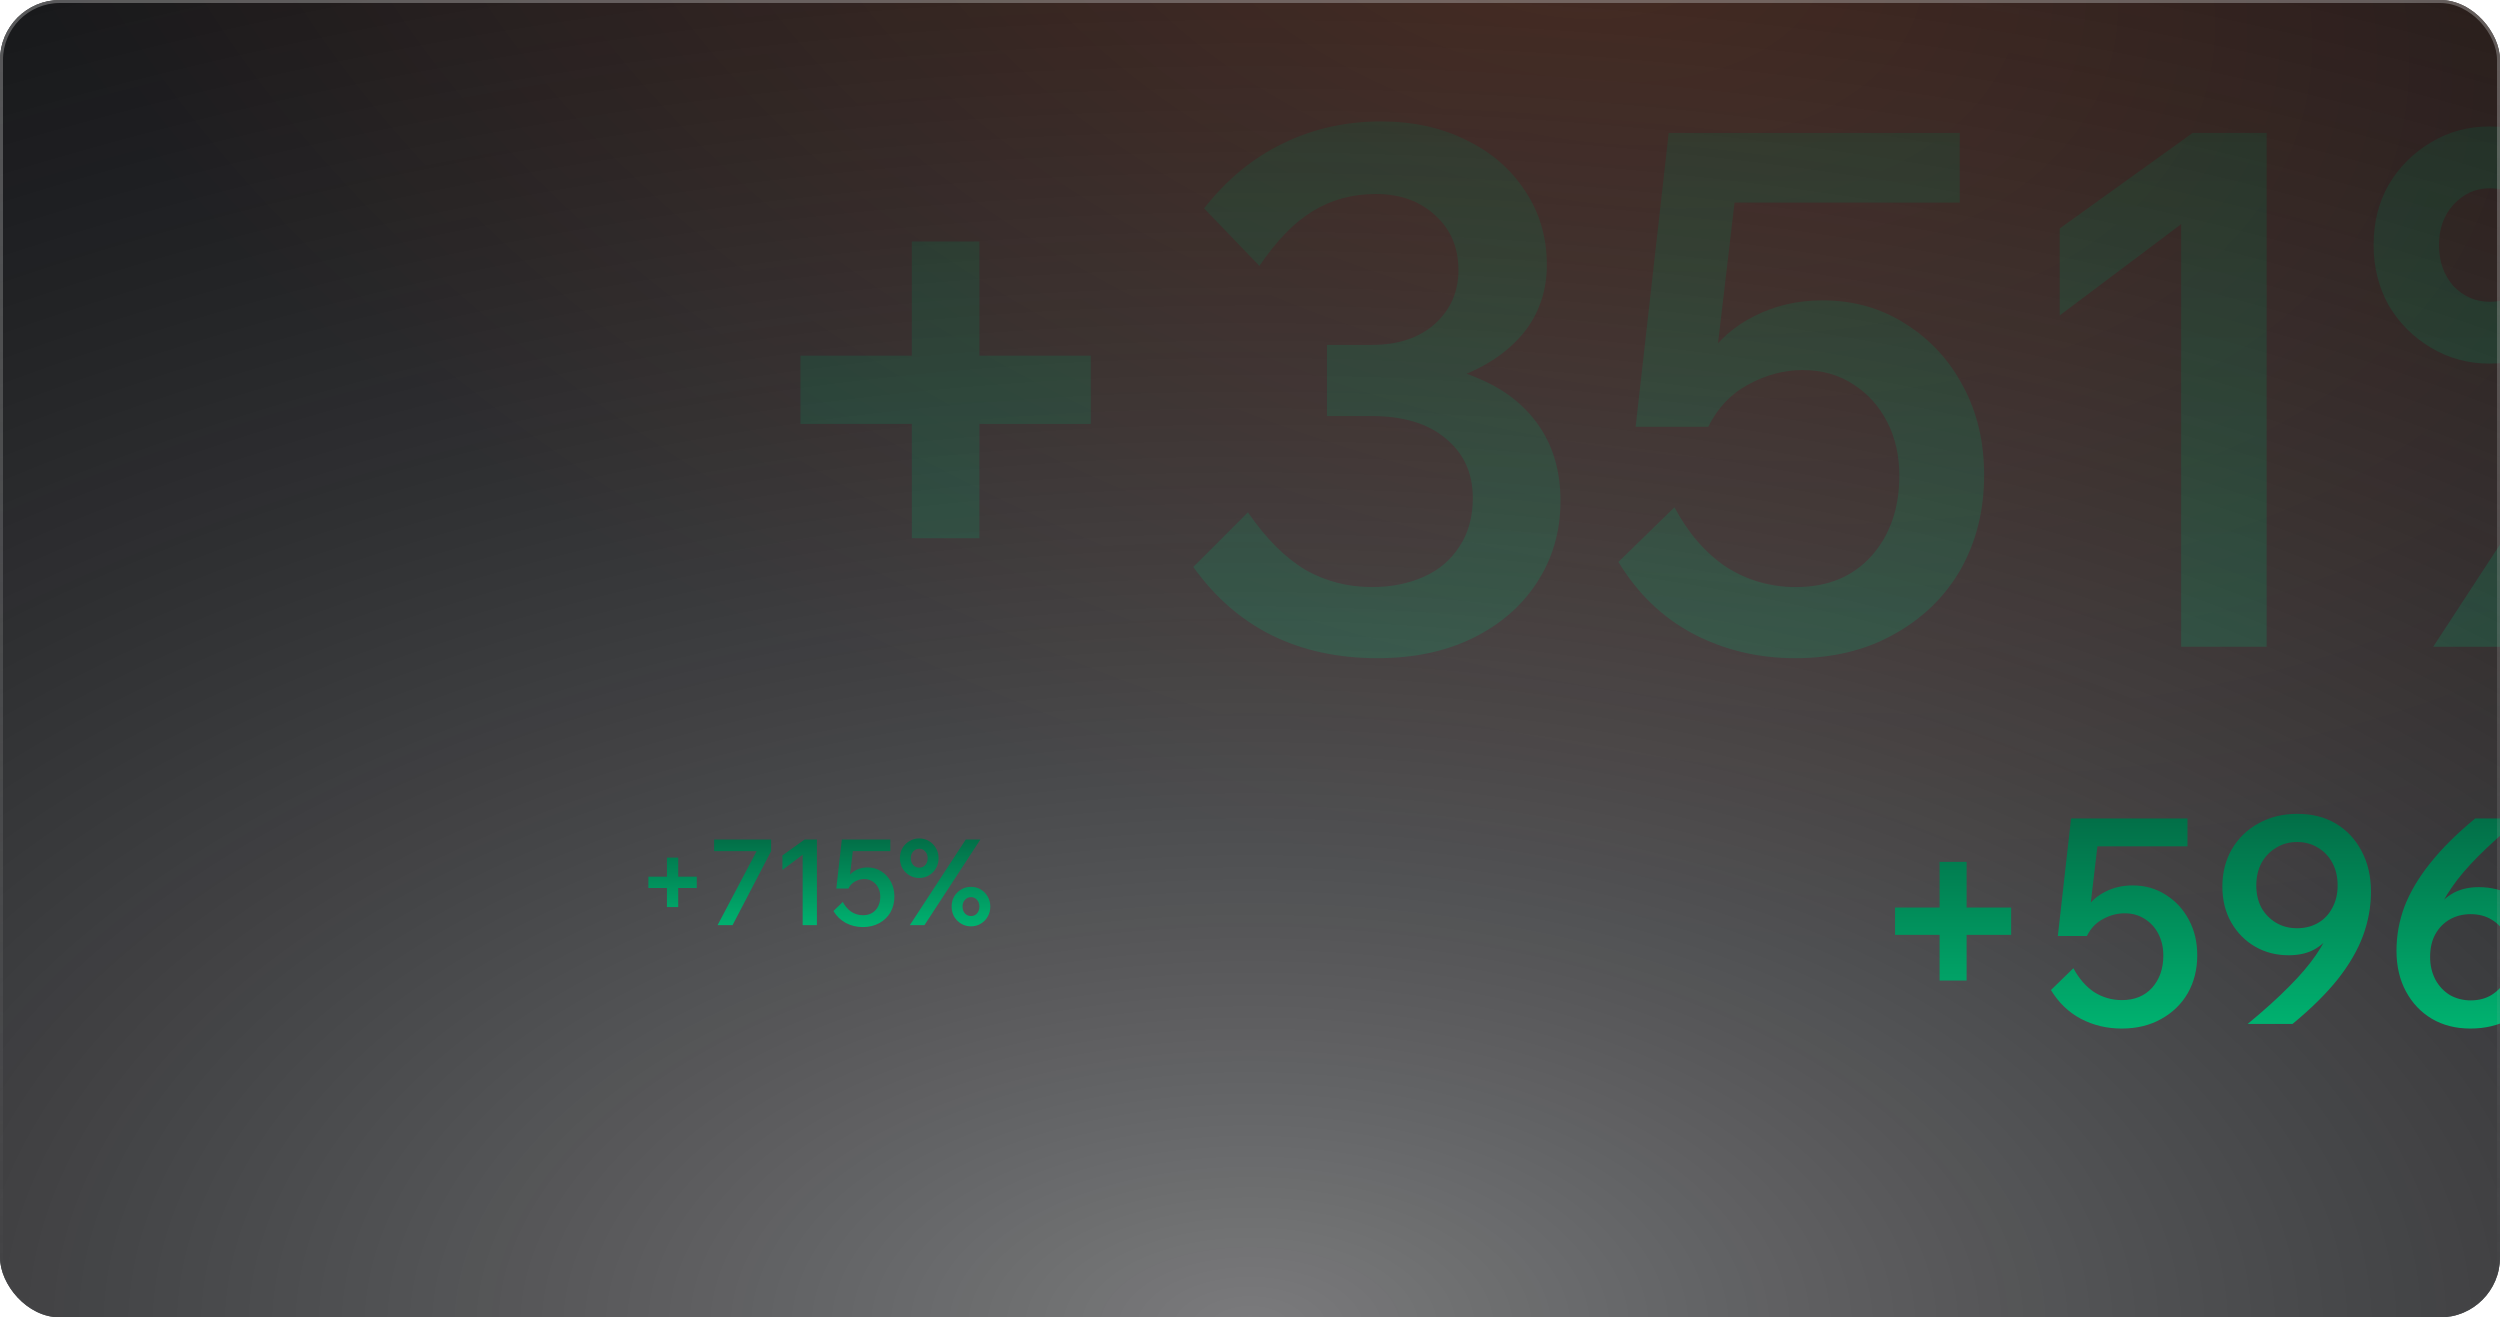
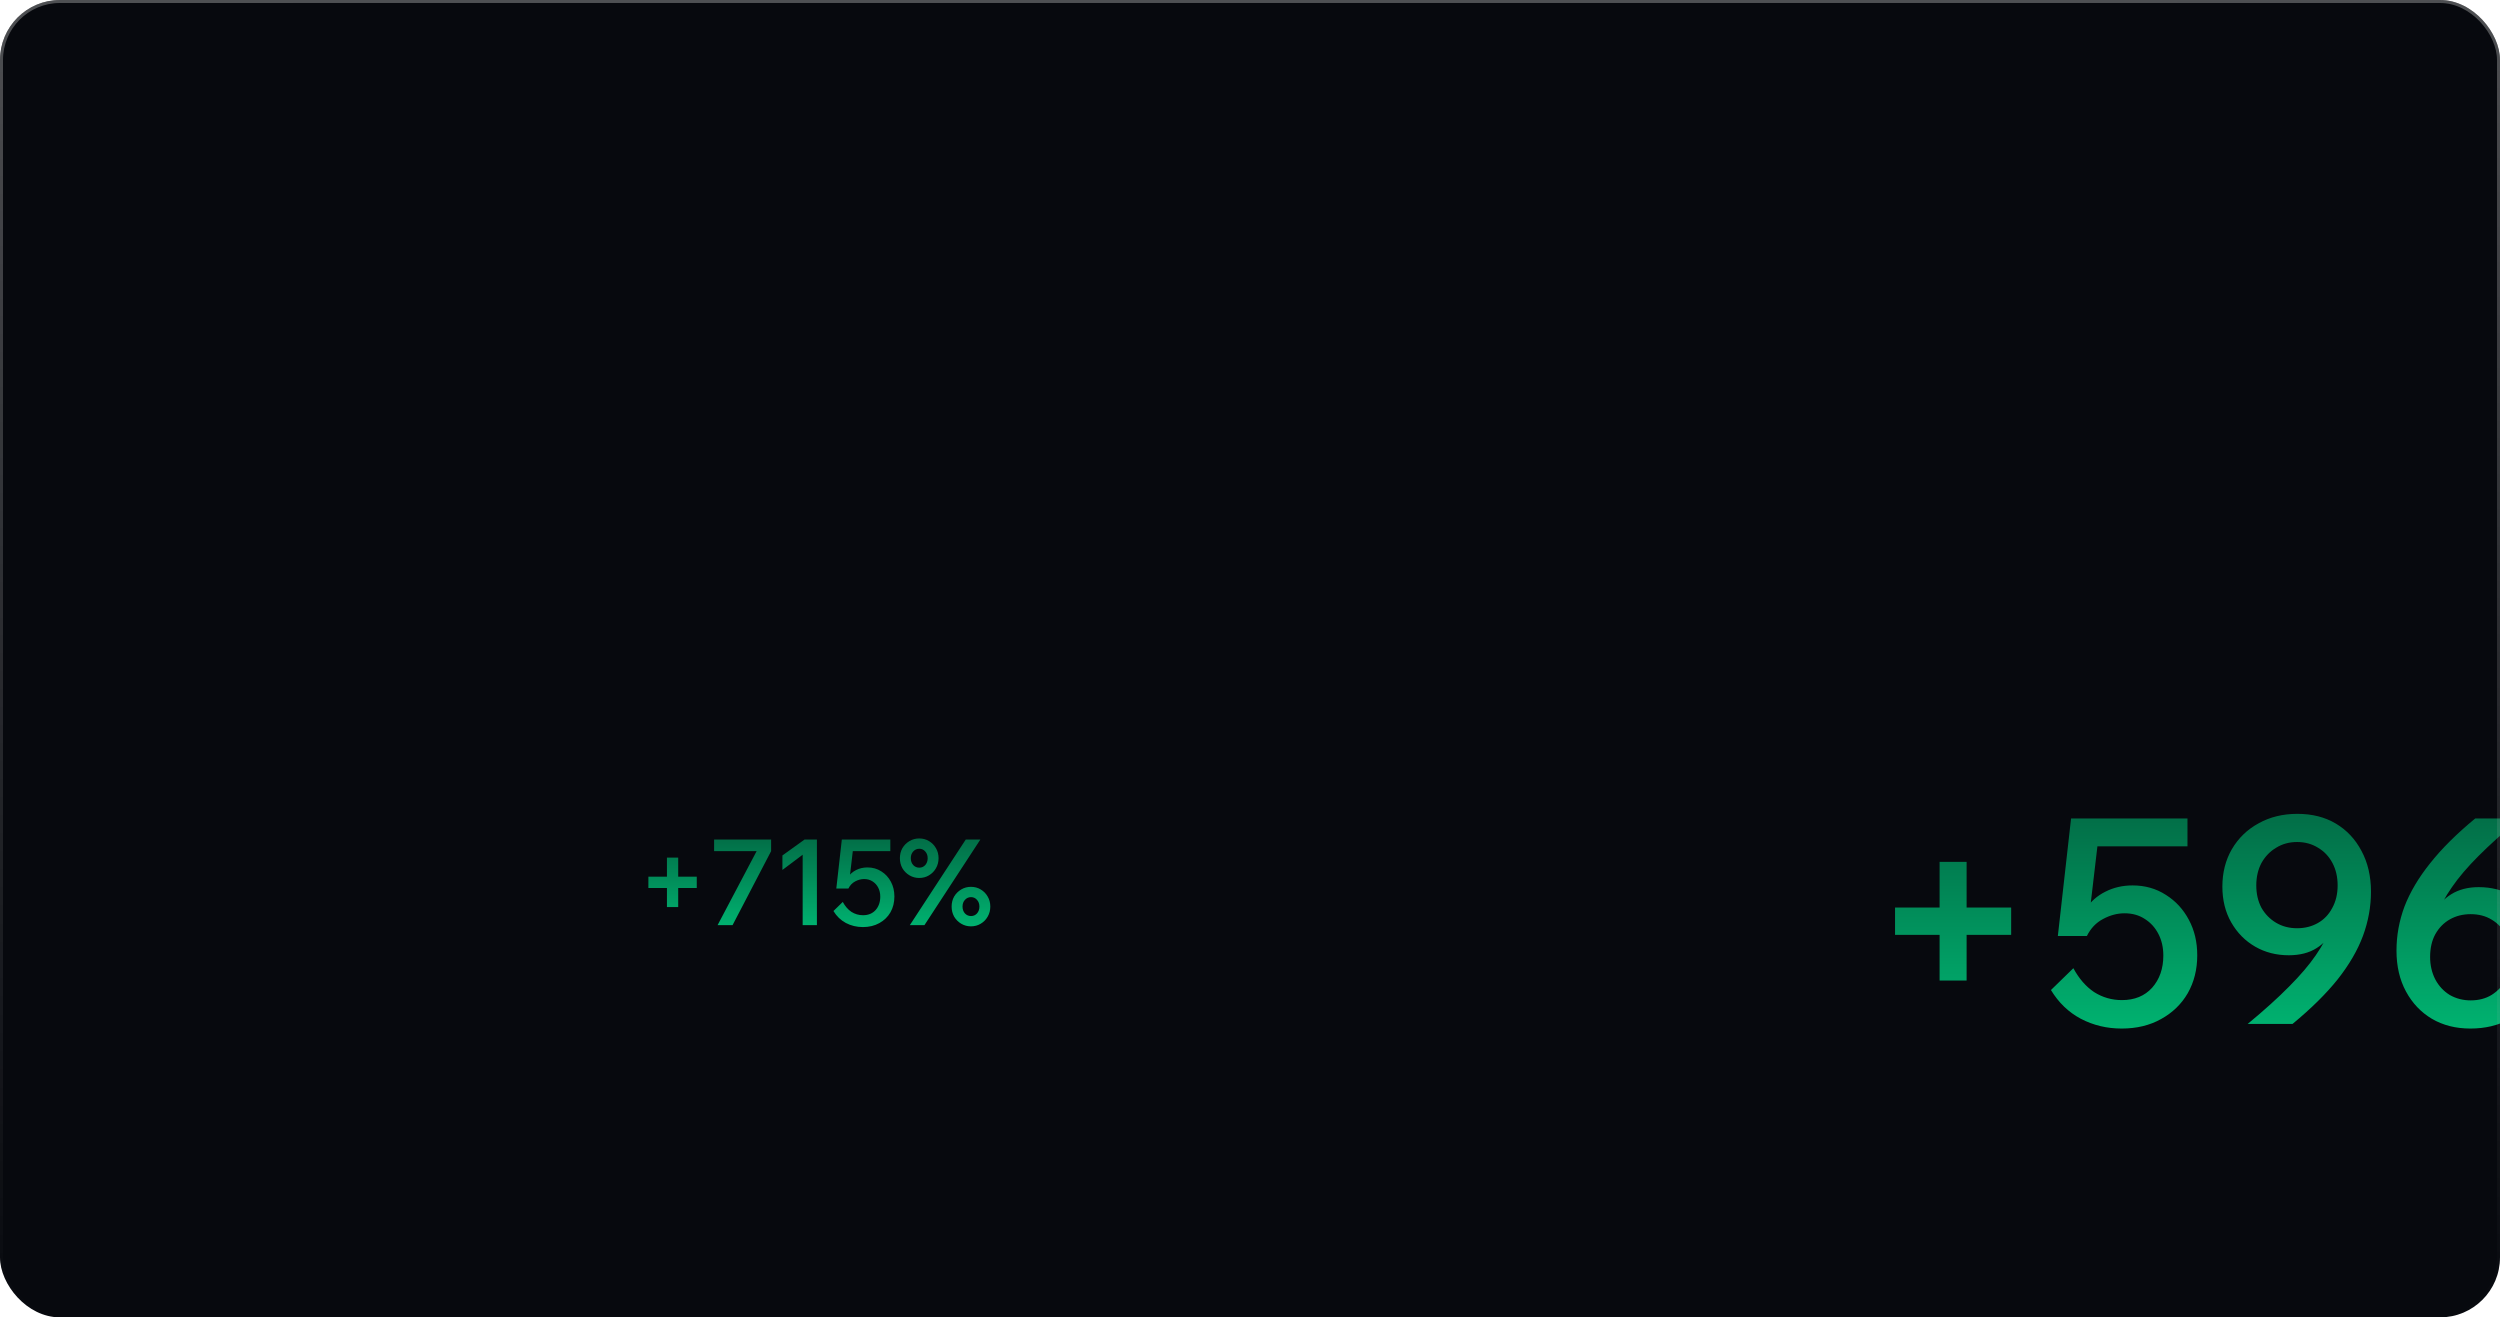
<svg xmlns="http://www.w3.org/2000/svg" width="835" height="440" viewBox="0 0 835 440" fill="none">
  <g clip-path="url(#clip0_2091_65)">
    <rect width="835" height="440" rx="20.03" fill="#07090E" />
-     <rect width="835" height="440" rx="20.03" fill="url(#paint0_radial_2091_65)" fill-opacity="0.5" />
-     <rect width="835" height="440" rx="20.03" fill="url(#paint1_radial_2091_65)" fill-opacity="0.45" style="mix-blend-mode:overlay" />
    <g filter="url(#filter1_d_2091_65)">
      <path d="M222.76 302.96V296.6H216.56V292.8H222.76V286.44H226.52V292.8H232.72V296.6H226.52V302.96H222.76ZM257.553 280.4V284.28L244.673 309H239.673L252.713 284.28H238.513V280.4H257.553ZM268.728 280.4H272.848V309H268.088V285.48L261.328 290.56V285.72L268.728 280.4ZM278.369 304.28L281.489 301.24C282.262 302.68 283.222 303.787 284.369 304.56C285.542 305.307 286.835 305.68 288.249 305.68C290.009 305.68 291.409 305.107 292.449 303.96C293.489 302.787 294.009 301.293 294.009 299.48C294.009 298.36 293.782 297.36 293.329 296.48C292.875 295.6 292.249 294.907 291.449 294.4C290.649 293.867 289.702 293.6 288.609 293.6C287.595 293.6 286.595 293.867 285.609 294.4C284.649 294.907 283.902 295.693 283.369 296.76L281.889 296.64C282.075 295.227 282.515 294.013 283.209 293C283.902 291.96 284.809 291.16 285.929 290.6C287.075 290.013 288.342 289.72 289.729 289.72C291.462 289.72 293.009 290.16 294.369 291.04C295.729 291.893 296.795 293.053 297.569 294.52C298.342 295.96 298.729 297.6 298.729 299.44C298.729 301.413 298.289 303.173 297.409 304.72C296.529 306.24 295.289 307.44 293.689 308.32C292.115 309.2 290.289 309.64 288.209 309.64C286.155 309.64 284.262 309.187 282.529 308.28C280.822 307.373 279.435 306.04 278.369 304.28ZM297.369 284.28H282.969L285.089 282.12L283.369 296.76H279.329L281.169 280.4H297.369V284.28ZM308.763 309H303.883L322.563 280.4H327.443L308.763 309ZM324.283 309.4C323.109 309.4 322.029 309.107 321.043 308.52C320.056 307.933 319.269 307.147 318.683 306.16C318.123 305.147 317.843 304.027 317.843 302.8C317.843 301.547 318.123 300.427 318.683 299.44C319.269 298.453 320.056 297.667 321.043 297.08C322.029 296.493 323.109 296.2 324.283 296.2C325.509 296.2 326.603 296.493 327.563 297.08C328.549 297.667 329.323 298.453 329.883 299.44C330.469 300.427 330.763 301.547 330.763 302.8C330.763 304.027 330.469 305.147 329.883 306.16C329.323 307.147 328.549 307.933 327.563 308.52C326.603 309.107 325.509 309.4 324.283 309.4ZM324.323 305.96C325.123 305.96 325.789 305.667 326.323 305.08C326.856 304.467 327.123 303.707 327.123 302.8C327.123 301.893 326.856 301.147 326.323 300.56C325.789 299.947 325.123 299.64 324.323 299.64C323.523 299.64 322.843 299.947 322.283 300.56C321.749 301.147 321.483 301.893 321.483 302.8C321.483 303.707 321.749 304.467 322.283 305.08C322.843 305.667 323.523 305.96 324.323 305.96ZM307.003 293.24C305.829 293.24 304.749 292.947 303.763 292.36C302.776 291.773 301.989 290.987 301.403 290C300.843 288.987 300.563 287.867 300.563 286.64C300.563 285.387 300.843 284.267 301.403 283.28C301.989 282.293 302.776 281.507 303.763 280.92C304.749 280.333 305.829 280.04 307.003 280.04C308.229 280.04 309.323 280.333 310.283 280.92C311.269 281.507 312.043 282.293 312.603 283.28C313.189 284.267 313.483 285.387 313.483 286.64C313.483 287.867 313.189 288.987 312.603 290C312.043 290.987 311.269 291.773 310.283 292.36C309.323 292.947 308.229 293.24 307.003 293.24ZM307.043 289.8C307.843 289.8 308.509 289.507 309.043 288.92C309.576 288.307 309.842 287.547 309.842 286.64C309.842 285.733 309.576 284.987 309.043 284.4C308.509 283.787 307.843 283.48 307.043 283.48C306.243 283.48 305.563 283.787 305.003 284.4C304.469 284.987 304.203 285.733 304.203 286.64C304.203 287.547 304.469 288.307 305.003 288.92C305.563 289.507 306.243 289.8 307.043 289.8Z" fill="url(#paint2_linear_2091_65)" />
    </g>
    <g filter="url(#filter2_df_2091_65)">
-       <path d="M647.824 327.504V312.24H632.944V303.12H647.824V287.856H656.848V303.12H671.728V312.24H656.848V327.504H647.824ZM685.016 330.672L692.504 323.376C694.36 326.832 696.664 329.488 699.416 331.344C702.232 333.136 705.336 334.032 708.728 334.032C712.952 334.032 716.312 332.656 718.808 329.904C721.304 327.088 722.552 323.504 722.552 319.152C722.552 316.464 722.008 314.064 720.92 311.952C719.832 309.84 718.328 308.176 716.408 306.96C714.488 305.68 712.216 305.04 709.592 305.04C707.16 305.04 704.76 305.68 702.392 306.96C700.088 308.176 698.296 310.064 697.016 312.624L693.464 312.336C693.912 308.944 694.968 306.032 696.632 303.6C698.296 301.104 700.472 299.184 703.16 297.84C705.912 296.432 708.952 295.728 712.28 295.728C716.44 295.728 720.152 296.784 723.416 298.896C726.68 300.944 729.24 303.728 731.096 307.248C732.952 310.704 733.88 314.64 733.88 319.056C733.88 323.792 732.824 328.016 730.712 331.728C728.6 335.376 725.624 338.256 721.784 340.368C718.008 342.48 713.624 343.536 708.632 343.536C703.704 343.536 699.16 342.448 695 340.272C690.904 338.096 687.576 334.896 685.016 330.672ZM730.616 282.672H696.056L701.144 277.488L697.016 312.624H687.32L691.736 273.36H730.616V282.672ZM767.329 271.824C772.257 271.824 776.545 272.912 780.193 275.088C783.841 277.264 786.689 280.304 788.737 284.208C790.849 288.112 791.905 292.656 791.905 297.84C791.905 302.832 791.009 307.76 789.217 312.624C787.425 317.424 784.609 322.256 780.769 327.12C776.929 331.92 771.905 336.88 765.697 342H750.721C756.289 337.392 760.897 333.232 764.545 329.52C768.257 325.808 771.233 322.32 773.473 319.056C775.713 315.792 777.441 312.592 778.657 309.456L779.425 310.128C778.209 312.88 776.321 315.056 773.761 316.656C771.265 318.256 768.161 319.056 764.449 319.056C760.289 319.056 756.545 318.096 753.217 316.176C749.889 314.256 747.233 311.568 745.249 308.112C743.265 304.656 742.273 300.656 742.273 296.112C742.273 291.44 743.329 287.28 745.441 283.632C747.617 279.92 750.593 277.04 754.369 274.992C758.145 272.88 762.465 271.824 767.329 271.824ZM767.233 281.232C764.609 281.232 762.273 281.872 760.225 283.152C758.177 284.368 756.545 286.064 755.329 288.24C754.177 290.416 753.601 292.912 753.601 295.728C753.601 298.544 754.177 301.04 755.329 303.216C756.545 305.328 758.177 306.992 760.225 308.208C762.273 309.424 764.609 310.032 767.233 310.032C769.793 310.032 772.097 309.456 774.145 308.304C776.193 307.152 777.793 305.488 778.945 303.312C780.161 301.136 780.769 298.608 780.769 295.728C780.769 292.912 780.193 290.416 779.041 288.24C777.889 286.064 776.289 284.368 774.241 283.152C772.193 281.872 769.857 281.232 767.233 281.232ZM825.099 343.536C820.235 343.536 815.947 342.448 812.235 340.272C808.587 338.096 805.707 335.056 803.595 331.152C801.483 327.248 800.427 322.704 800.427 317.52C800.427 312.464 801.323 307.536 803.115 302.736C804.971 297.936 807.819 293.136 811.659 288.336C815.499 283.472 820.523 278.48 826.731 273.36H841.707C836.203 277.968 831.595 282.128 827.883 285.84C824.171 289.552 821.195 293.04 818.955 296.304C816.715 299.504 814.987 302.704 813.771 305.904L813.003 305.232C814.219 302.48 816.107 300.304 818.667 298.704C821.227 297.104 824.299 296.304 827.883 296.304C832.107 296.304 835.883 297.264 839.211 299.184C842.539 301.104 845.195 303.792 847.179 307.248C849.163 310.704 850.155 314.704 850.155 319.248C850.155 323.92 849.067 328.112 846.891 331.824C844.779 335.472 841.835 338.352 838.059 340.464C834.347 342.512 830.027 343.536 825.099 343.536ZM825.195 334.128C827.883 334.128 830.219 333.52 832.203 332.304C834.251 331.024 835.851 329.296 837.003 327.12C838.155 324.88 838.731 322.384 838.731 319.632C838.731 316.816 838.155 314.352 837.003 312.24C835.851 310.064 834.251 308.368 832.203 307.152C830.219 305.936 827.883 305.328 825.195 305.328C822.635 305.328 820.331 305.904 818.283 307.056C816.235 308.208 814.603 309.872 813.387 312.048C812.235 314.16 811.659 316.688 811.659 319.632C811.659 322.384 812.235 324.88 813.387 327.12C814.539 329.296 816.139 331.024 818.187 332.304C820.299 333.52 822.635 334.128 825.195 334.128ZM875.861 342H864.149L908.981 273.36H920.693L875.861 342ZM913.109 342.96C910.293 342.96 907.701 342.256 905.333 340.848C902.965 339.44 901.077 337.552 899.669 335.184C898.325 332.752 897.653 330.064 897.653 327.12C897.653 324.112 898.325 321.424 899.669 319.056C901.077 316.688 902.965 314.8 905.333 313.392C907.701 311.984 910.293 311.28 913.109 311.28C916.053 311.28 918.677 311.984 920.981 313.392C923.349 314.8 925.205 316.688 926.549 319.056C927.957 321.424 928.661 324.112 928.661 327.12C928.661 330.064 927.957 332.752 926.549 335.184C925.205 337.552 923.349 339.44 920.981 340.848C918.677 342.256 916.053 342.96 913.109 342.96ZM913.205 334.704C915.125 334.704 916.725 334 918.005 332.592C919.285 331.12 919.925 329.296 919.925 327.12C919.925 324.944 919.285 323.152 918.005 321.744C916.725 320.272 915.125 319.536 913.205 319.536C911.285 319.536 909.653 320.272 908.309 321.744C907.029 323.152 906.389 324.944 906.389 327.12C906.389 329.296 907.029 331.12 908.309 332.592C909.653 334 911.285 334.704 913.205 334.704ZM871.637 304.176C868.821 304.176 866.229 303.472 863.861 302.064C861.493 300.656 859.605 298.768 858.197 296.4C856.853 293.968 856.181 291.28 856.181 288.336C856.181 285.328 856.853 282.64 858.197 280.272C859.605 277.904 861.493 276.016 863.861 274.608C866.229 273.2 868.821 272.496 871.637 272.496C874.581 272.496 877.205 273.2 879.509 274.608C881.877 276.016 883.733 277.904 885.077 280.272C886.485 282.64 887.189 285.328 887.189 288.336C887.189 291.28 886.485 293.968 885.077 296.4C883.733 298.768 881.877 300.656 879.509 302.064C877.205 303.472 874.581 304.176 871.637 304.176ZM871.733 295.92C873.653 295.92 875.253 295.216 876.533 293.808C877.813 292.336 878.453 290.512 878.453 288.336C878.453 286.16 877.813 284.368 876.533 282.96C875.253 281.488 873.653 280.752 871.733 280.752C869.813 280.752 868.181 281.488 866.837 282.96C865.557 284.368 864.917 286.16 864.917 288.336C864.917 290.512 865.557 292.336 866.837 293.808C868.181 295.216 869.813 295.92 871.733 295.92Z" fill="url(#paint3_linear_2091_65)" />
+       <path d="M647.824 327.504V312.24H632.944V303.12H647.824V287.856H656.848V303.12H671.728V312.24H656.848V327.504H647.824ZM685.016 330.672L692.504 323.376C694.36 326.832 696.664 329.488 699.416 331.344C702.232 333.136 705.336 334.032 708.728 334.032C712.952 334.032 716.312 332.656 718.808 329.904C721.304 327.088 722.552 323.504 722.552 319.152C722.552 316.464 722.008 314.064 720.92 311.952C719.832 309.84 718.328 308.176 716.408 306.96C714.488 305.68 712.216 305.04 709.592 305.04C707.16 305.04 704.76 305.68 702.392 306.96C700.088 308.176 698.296 310.064 697.016 312.624L693.464 312.336C693.912 308.944 694.968 306.032 696.632 303.6C698.296 301.104 700.472 299.184 703.16 297.84C705.912 296.432 708.952 295.728 712.28 295.728C716.44 295.728 720.152 296.784 723.416 298.896C726.68 300.944 729.24 303.728 731.096 307.248C732.952 310.704 733.88 314.64 733.88 319.056C733.88 323.792 732.824 328.016 730.712 331.728C728.6 335.376 725.624 338.256 721.784 340.368C718.008 342.48 713.624 343.536 708.632 343.536C703.704 343.536 699.16 342.448 695 340.272C690.904 338.096 687.576 334.896 685.016 330.672ZM730.616 282.672H696.056L701.144 277.488L697.016 312.624H687.32L691.736 273.36H730.616V282.672ZM767.329 271.824C772.257 271.824 776.545 272.912 780.193 275.088C783.841 277.264 786.689 280.304 788.737 284.208C790.849 288.112 791.905 292.656 791.905 297.84C791.905 302.832 791.009 307.76 789.217 312.624C787.425 317.424 784.609 322.256 780.769 327.12C776.929 331.92 771.905 336.88 765.697 342H750.721C756.289 337.392 760.897 333.232 764.545 329.52C768.257 325.808 771.233 322.32 773.473 319.056C775.713 315.792 777.441 312.592 778.657 309.456L779.425 310.128C778.209 312.88 776.321 315.056 773.761 316.656C771.265 318.256 768.161 319.056 764.449 319.056C760.289 319.056 756.545 318.096 753.217 316.176C749.889 314.256 747.233 311.568 745.249 308.112C743.265 304.656 742.273 300.656 742.273 296.112C742.273 291.44 743.329 287.28 745.441 283.632C747.617 279.92 750.593 277.04 754.369 274.992C758.145 272.88 762.465 271.824 767.329 271.824ZM767.233 281.232C764.609 281.232 762.273 281.872 760.225 283.152C758.177 284.368 756.545 286.064 755.329 288.24C754.177 290.416 753.601 292.912 753.601 295.728C753.601 298.544 754.177 301.04 755.329 303.216C756.545 305.328 758.177 306.992 760.225 308.208C762.273 309.424 764.609 310.032 767.233 310.032C769.793 310.032 772.097 309.456 774.145 308.304C776.193 307.152 777.793 305.488 778.945 303.312C780.161 301.136 780.769 298.608 780.769 295.728C780.769 292.912 780.193 290.416 779.041 288.24C777.889 286.064 776.289 284.368 774.241 283.152C772.193 281.872 769.857 281.232 767.233 281.232ZM825.099 343.536C820.235 343.536 815.947 342.448 812.235 340.272C808.587 338.096 805.707 335.056 803.595 331.152C801.483 327.248 800.427 322.704 800.427 317.52C800.427 312.464 801.323 307.536 803.115 302.736C804.971 297.936 807.819 293.136 811.659 288.336C815.499 283.472 820.523 278.48 826.731 273.36H841.707C836.203 277.968 831.595 282.128 827.883 285.84C824.171 289.552 821.195 293.04 818.955 296.304C816.715 299.504 814.987 302.704 813.771 305.904L813.003 305.232C814.219 302.48 816.107 300.304 818.667 298.704C821.227 297.104 824.299 296.304 827.883 296.304C832.107 296.304 835.883 297.264 839.211 299.184C842.539 301.104 845.195 303.792 847.179 307.248C849.163 310.704 850.155 314.704 850.155 319.248C850.155 323.92 849.067 328.112 846.891 331.824C844.779 335.472 841.835 338.352 838.059 340.464C834.347 342.512 830.027 343.536 825.099 343.536ZM825.195 334.128C827.883 334.128 830.219 333.52 832.203 332.304C834.251 331.024 835.851 329.296 837.003 327.12C838.155 324.88 838.731 322.384 838.731 319.632C838.731 316.816 838.155 314.352 837.003 312.24C835.851 310.064 834.251 308.368 832.203 307.152C830.219 305.936 827.883 305.328 825.195 305.328C822.635 305.328 820.331 305.904 818.283 307.056C816.235 308.208 814.603 309.872 813.387 312.048C812.235 314.16 811.659 316.688 811.659 319.632C811.659 322.384 812.235 324.88 813.387 327.12C814.539 329.296 816.139 331.024 818.187 332.304C820.299 333.52 822.635 334.128 825.195 334.128ZM875.861 342H864.149L908.981 273.36H920.693L875.861 342ZM913.109 342.96C910.293 342.96 907.701 342.256 905.333 340.848C902.965 339.44 901.077 337.552 899.669 335.184C898.325 332.752 897.653 330.064 897.653 327.12C897.653 324.112 898.325 321.424 899.669 319.056C901.077 316.688 902.965 314.8 905.333 313.392C907.701 311.984 910.293 311.28 913.109 311.28C916.053 311.28 918.677 311.984 920.981 313.392C923.349 314.8 925.205 316.688 926.549 319.056C927.957 321.424 928.661 324.112 928.661 327.12C928.661 330.064 927.957 332.752 926.549 335.184C918.677 342.256 916.053 342.96 913.109 342.96ZM913.205 334.704C915.125 334.704 916.725 334 918.005 332.592C919.285 331.12 919.925 329.296 919.925 327.12C919.925 324.944 919.285 323.152 918.005 321.744C916.725 320.272 915.125 319.536 913.205 319.536C911.285 319.536 909.653 320.272 908.309 321.744C907.029 323.152 906.389 324.944 906.389 327.12C906.389 329.296 907.029 331.12 908.309 332.592C909.653 334 911.285 334.704 913.205 334.704ZM871.637 304.176C868.821 304.176 866.229 303.472 863.861 302.064C861.493 300.656 859.605 298.768 858.197 296.4C856.853 293.968 856.181 291.28 856.181 288.336C856.181 285.328 856.853 282.64 858.197 280.272C859.605 277.904 861.493 276.016 863.861 274.608C866.229 273.2 868.821 272.496 871.637 272.496C874.581 272.496 877.205 273.2 879.509 274.608C881.877 276.016 883.733 277.904 885.077 280.272C886.485 282.64 887.189 285.328 887.189 288.336C887.189 291.28 886.485 293.968 885.077 296.4C883.733 298.768 881.877 300.656 879.509 302.064C877.205 303.472 874.581 304.176 871.637 304.176ZM871.733 295.92C873.653 295.92 875.253 295.216 876.533 293.808C877.813 292.336 878.453 290.512 878.453 288.336C878.453 286.16 877.813 284.368 876.533 282.96C875.253 281.488 873.653 280.752 871.733 280.752C869.813 280.752 868.181 281.488 866.837 282.96C865.557 284.368 864.917 286.16 864.917 288.336C864.917 290.512 865.557 292.336 866.837 293.808C868.181 295.216 869.813 295.92 871.733 295.92Z" fill="url(#paint3_linear_2091_65)" />
    </g>
    <g opacity="0.2" filter="url(#filter3_df_2091_65)">
-       <path d="M304.56 179.76V141.6H267.36V118.8H304.56V80.64H327.12V118.8H364.32V141.6H327.12V179.76H304.56ZM398.561 189.36L416.801 171.12C422.881 179.92 429.281 186.32 436.001 190.32C442.721 194.16 450.161 196.08 458.321 196.08C464.561 196.08 470.241 194.96 475.361 192.72C480.481 190.48 484.481 187.12 487.361 182.64C490.401 178.16 491.921 172.72 491.921 166.32C491.921 158 488.881 151.36 482.801 146.4C476.881 141.44 468.641 138.96 458.081 138.96H443.201V115.2H458.081C466.881 115.2 473.921 112.88 479.201 108.24C484.481 103.44 487.121 97.44 487.121 90.24C487.121 82.72 484.561 76.64 479.441 72C474.321 67.2 467.681 64.8 459.521 64.8C451.681 64.8 444.641 66.72 438.401 70.56C432.321 74.24 426.401 80.32 420.641 88.8L402.161 69.6C409.681 60 418.401 52.8 428.321 48C438.401 43.04 449.361 40.56 461.201 40.56C471.921 40.56 481.441 42.64 489.761 46.8C498.081 50.8 504.641 56.48 509.441 63.84C514.241 71.04 516.641 79.28 516.641 88.56C516.641 96.72 514.321 103.92 509.681 110.16C505.041 116.24 498.641 121.04 490.481 124.56C482.321 128.08 472.881 129.84 462.161 129.84L464.561 120.96C476.081 120.96 486.081 122.88 494.561 126.72C503.041 130.4 509.601 135.68 514.241 142.56C518.881 149.44 521.201 157.68 521.201 167.28C521.201 177.52 518.561 186.64 513.281 194.64C508.161 202.48 501.041 208.64 491.921 213.12C482.801 217.6 472.161 219.84 460.001 219.84C446.881 219.84 435.121 217.28 424.721 212.16C414.481 207.04 405.761 199.44 398.561 189.36ZM540.541 187.68L559.261 169.44C563.901 178.08 569.661 184.72 576.541 189.36C583.581 193.84 591.341 196.08 599.821 196.08C610.381 196.08 618.781 192.64 625.021 185.76C631.261 178.72 634.381 169.76 634.381 158.88C634.381 152.16 633.021 146.16 630.301 140.88C627.581 135.6 623.821 131.44 619.021 128.4C614.221 125.2 608.541 123.6 601.981 123.6C595.901 123.6 589.901 125.2 583.981 128.4C578.221 131.44 573.741 136.16 570.541 142.56L561.661 141.84C562.781 133.36 565.421 126.08 569.581 120C573.741 113.76 579.181 108.96 585.901 105.6C592.781 102.08 600.381 100.32 608.701 100.32C619.101 100.32 628.381 102.96 636.541 108.24C644.701 113.36 651.101 120.32 655.741 129.12C660.381 137.76 662.701 147.6 662.701 158.64C662.701 170.48 660.061 181.04 654.781 190.32C649.501 199.44 642.061 206.64 632.461 211.92C623.021 217.2 612.061 219.84 599.581 219.84C587.261 219.84 575.901 217.12 565.501 211.68C555.261 206.24 546.941 198.24 540.541 187.68ZM654.541 67.68H568.141L580.861 54.72L570.541 142.56H546.301L557.341 44.4H654.541V67.68ZM732.336 44.4H757.056V216H728.496V74.88L687.936 105.36V76.32L732.336 44.4ZM841.981 216H812.701L924.781 44.4H954.061L841.981 216ZM935.101 218.4C928.061 218.4 921.581 216.64 915.661 213.12C909.741 209.6 905.021 204.88 901.501 198.96C898.141 192.88 896.461 186.16 896.461 178.8C896.461 171.28 898.141 164.56 901.501 158.64C905.021 152.72 909.741 148 915.661 144.48C921.581 140.96 928.061 139.2 935.101 139.2C942.461 139.2 949.021 140.96 954.781 144.48C960.701 148 965.341 152.72 968.701 158.64C972.221 164.56 973.981 171.28 973.981 178.8C973.981 186.16 972.221 192.88 968.701 198.96C965.341 204.88 960.701 209.6 954.781 213.12C949.021 216.64 942.461 218.4 935.101 218.4ZM935.341 197.76C940.141 197.76 944.141 196 947.341 192.48C950.541 188.8 952.141 184.24 952.141 178.8C952.141 173.36 950.541 168.88 947.341 165.36C944.141 161.68 940.141 159.84 935.341 159.84C930.541 159.84 926.461 161.68 923.101 165.36C919.901 168.88 918.301 173.36 918.301 178.8C918.301 184.24 919.901 188.8 923.101 192.48C926.461 196 930.541 197.76 935.341 197.76ZM831.421 121.44C824.381 121.44 817.901 119.68 811.981 116.16C806.061 112.64 801.341 107.92 797.821 102C794.461 95.92 792.781 89.2 792.781 81.84C792.781 74.32 794.461 67.6 797.821 61.68C801.341 55.76 806.061 51.04 811.981 47.52C817.901 44 824.381 42.24 831.421 42.24C838.781 42.24 845.341 44 851.101 47.52C857.021 51.04 861.661 55.76 865.021 61.68C868.541 67.6 870.301 74.32 870.301 81.84C870.301 89.2 868.541 95.92 865.021 102C861.661 107.92 857.021 112.64 851.101 116.16C845.341 119.68 838.781 121.44 831.421 121.44ZM831.661 100.8C836.461 100.8 840.461 99.04 843.661 95.52C846.861 91.84 848.461 87.28 848.461 81.84C848.461 76.4 846.861 71.92 843.661 68.4C840.461 64.72 836.461 62.88 831.661 62.88C826.861 62.88 822.781 64.72 819.421 68.4C816.221 71.92 814.621 76.4 814.621 81.84C814.621 87.28 816.221 91.84 819.421 95.52C822.781 99.04 826.861 100.8 831.661 100.8Z" fill="url(#paint4_linear_2091_65)" />
-     </g>
+       </g>
  </g>
  <rect x="0.501" y="0.501" width="833.998" height="438.998" rx="19.53" stroke="url(#paint5_linear_2091_65)" stroke-opacity="0.5" stroke-width="1.002" />
  <defs>
    <filter id="filter1_d_2091_65" x="204.56" y="268.04" width="138.202" height="53.6" filterUnits="userSpaceOnUse" color-interpolation-filters="sRGB">
      <feFlood flood-opacity="0" result="BackgroundImageFix" />
      <feColorMatrix in="SourceAlpha" type="matrix" values="0 0 0 0 0 0 0 0 0 0 0 0 0 0 0 0 0 0 127 0" result="hardAlpha" />
      <feOffset />
      <feGaussianBlur stdDeviation="6" />
      <feComposite in2="hardAlpha" operator="out" />
      <feColorMatrix type="matrix" values="0 0 0 0 0.004 0 0 0 0 0.576 0 0 0 0 0.369 0 0 0 0.25 0" />
      <feBlend mode="normal" in2="BackgroundImageFix" result="effect1_dropShadow_2091_65" />
      <feBlend mode="normal" in="SourceGraphic" in2="effect1_dropShadow_2091_65" result="shape" />
    </filter>
    <filter id="filter2_df_2091_65" x="620.944" y="259.824" width="319.717" height="95.712" filterUnits="userSpaceOnUse" color-interpolation-filters="sRGB">
      <feFlood flood-opacity="0" result="BackgroundImageFix" />
      <feColorMatrix in="SourceAlpha" type="matrix" values="0 0 0 0 0 0 0 0 0 0 0 0 0 0 0 0 0 0 127 0" result="hardAlpha" />
      <feOffset />
      <feGaussianBlur stdDeviation="6" />
      <feComposite in2="hardAlpha" operator="out" />
      <feColorMatrix type="matrix" values="0 0 0 0 0.004 0 0 0 0 0.576 0 0 0 0 0.369 0 0 0 0.25 0" />
      <feBlend mode="normal" in2="BackgroundImageFix" result="effect1_dropShadow_2091_65" />
      <feBlend mode="normal" in="SourceGraphic" in2="effect1_dropShadow_2091_65" result="shape" />
      <feGaussianBlur stdDeviation="2.75" result="effect2_foregroundBlur_2091_65" />
    </filter>
    <filter id="filter3_df_2091_65" x="237.36" y="10.56" width="766.621" height="239.28" filterUnits="userSpaceOnUse" color-interpolation-filters="sRGB">
      <feFlood flood-opacity="0" result="BackgroundImageFix" />
      <feColorMatrix in="SourceAlpha" type="matrix" values="0 0 0 0 0 0 0 0 0 0 0 0 0 0 0 0 0 0 127 0" result="hardAlpha" />
      <feOffset />
      <feGaussianBlur stdDeviation="6" />
      <feComposite in2="hardAlpha" operator="out" />
      <feColorMatrix type="matrix" values="0 0 0 0 0.004 0 0 0 0 0.576 0 0 0 0 0.369 0 0 0 0.25 0" />
      <feBlend mode="normal" in2="BackgroundImageFix" result="effect1_dropShadow_2091_65" />
      <feBlend mode="normal" in="SourceGraphic" in2="effect1_dropShadow_2091_65" result="shape" />
      <feGaussianBlur stdDeviation="15" result="effect2_foregroundBlur_2091_65" />
    </filter>
    <radialGradient id="paint0_radial_2091_65" cx="0" cy="0" r="1" gradientUnits="userSpaceOnUse" gradientTransform="translate(514.5 -37.5) rotate(106.732) scale(335.191 573.209)">
      <stop stop-color="#7B371E" />
      <stop offset="1" stop-color="#151515" />
    </radialGradient>
    <radialGradient id="paint1_radial_2091_65" cx="0" cy="0" r="1" gradientUnits="userSpaceOnUse" gradientTransform="translate(417.5 440) rotate(90) scale(718.667 1363.83)">
      <stop stop-color="white" />
      <stop offset="1" stop-opacity="0" />
      <stop offset="1" stop-color="white" stop-opacity="0" />
    </radialGradient>
    <linearGradient id="paint2_linear_2091_65" x1="273.176" y1="259" x2="273.176" y2="314" gradientUnits="userSpaceOnUse">
      <stop stop-color="#033E2A" />
      <stop offset="1" stop-color="#00BC76" />
    </linearGradient>
    <linearGradient id="paint3_linear_2091_65" x1="780.039" y1="222" x2="780.039" y2="354" gradientUnits="userSpaceOnUse">
      <stop stop-color="#033E2A" />
      <stop offset="1" stop-color="#00BC76" />
    </linearGradient>
    <linearGradient id="paint4_linear_2091_65" x1="617.255" y1="-85" x2="617.255" y2="245" gradientUnits="userSpaceOnUse">
      <stop stop-color="#033E2A" />
      <stop offset="1" stop-color="#00BC76" />
    </linearGradient>
    <linearGradient id="paint5_linear_2091_65" x1="418.162" y1="-139.312" x2="418.472" y2="440.034" gradientUnits="userSpaceOnUse">
      <stop stop-color="#C4C4C4" />
      <stop offset="1" stop-color="#BBBBBB" stop-opacity="0" />
    </linearGradient>
    <clipPath id="clip0_2091_65">
      <rect width="835" height="440" rx="20.03" fill="white" />
    </clipPath>
  </defs>
</svg>